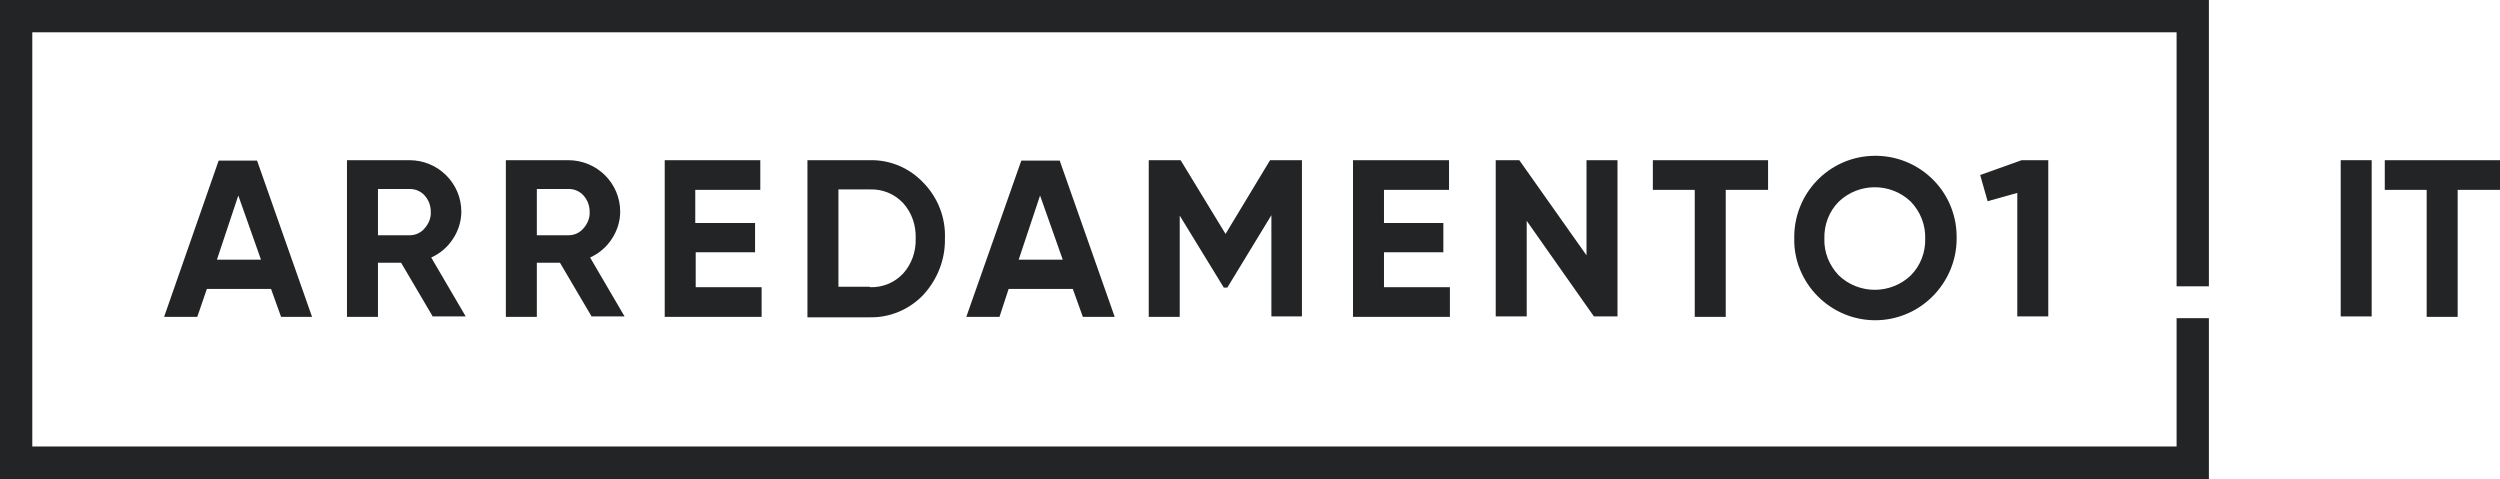
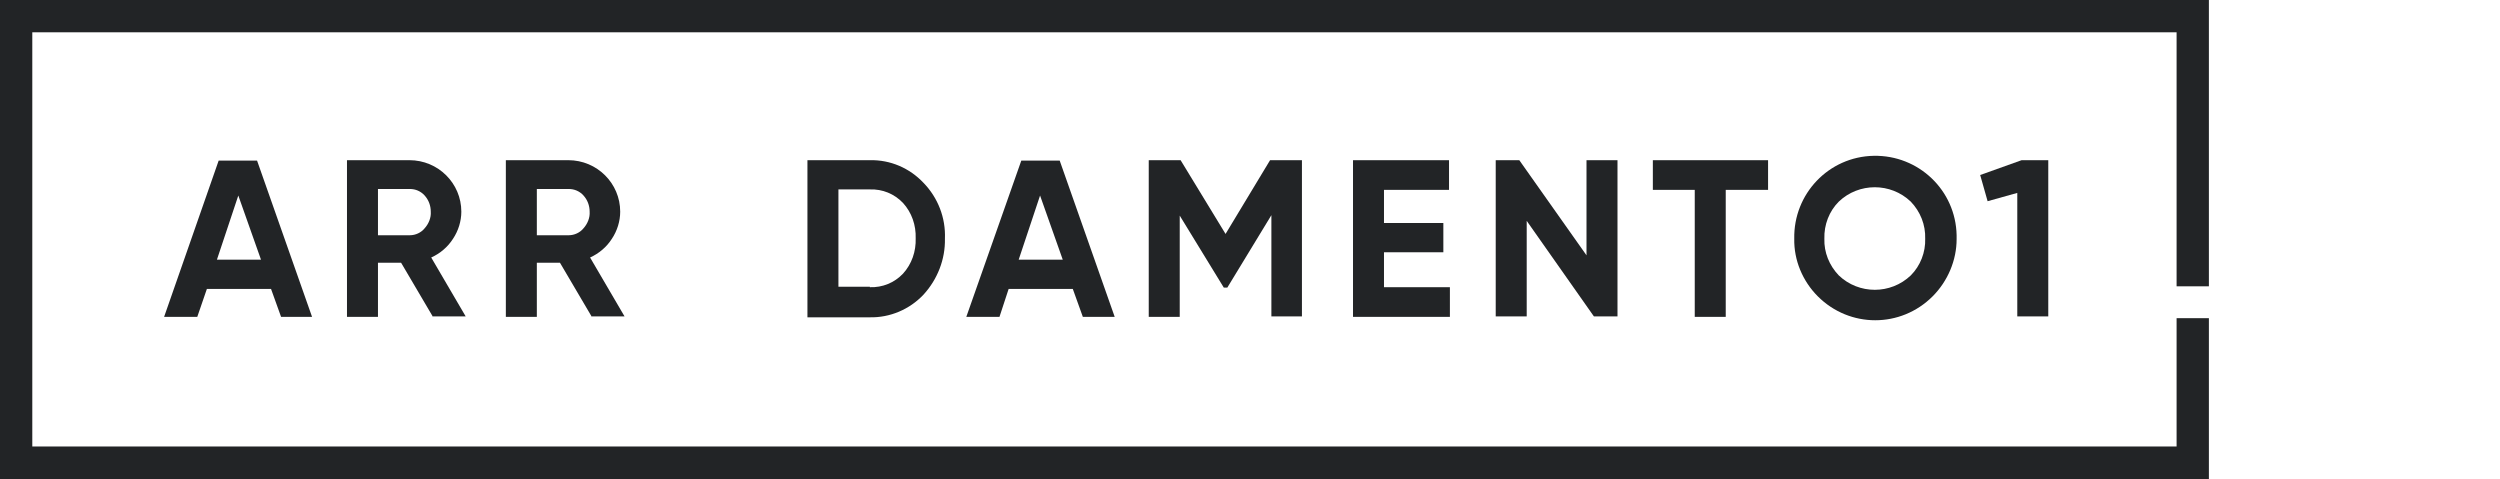
<svg xmlns="http://www.w3.org/2000/svg" version="1.1" id="Layer_1" x="0px" y="0px" viewBox="0 0 572.8 109.8" style="enable-background:new 0 0 572.8 109.8;" xml:space="preserve">
  <style type="text/css">
	.st0{fill:#222426;}
</style>
  <title>Asset 11logoIT</title>
  <g id="Layer_2_1_">
    <g id="logotipai_pilni">
      <g id="IT">
        <polygon class="st0" points="506.1,65.6 506.1,0 0,0 0,109.8 506.1,109.8 506.1,72.9 498.7,72.9 498.7,102.3 7.4,102.3 7.4,7.4      498.7,7.4 498.7,65.6    " />
        <path class="st0" d="M64.4,72.6l-2.3-6.4H47.4l-2.2,6.4h-7.6l12.5-35.8h8.8l12.6,35.8H64.4z M49.7,59.5h10.1l-5.2-14.7L49.7,59.5     z" />
        <path class="st0" d="M99.2,72.6l-7.3-12.4h-5.3v12.4h-7.1V36.7h14.3c6.6,0,11.9,5.3,11.9,11.8c0,0,0,0,0,0c0,2.2-0.7,4.4-1.9,6.2     c-1.2,1.9-3,3.4-5,4.3l7.9,13.5H99.2z M86.6,43.3v10.6h7.3c1.3,0,2.6-0.6,3.4-1.6c0.9-1,1.5-2.4,1.4-3.8c0-1.4-0.5-2.7-1.4-3.7     c-0.9-1-2.1-1.5-3.4-1.5L86.6,43.3z" />
        <path class="st0" d="M135.6,72.6l-7.3-12.4H123v12.4h-7.1V36.7h14.3c6.6,0,11.9,5.3,11.9,11.8c0,0,0,0,0,0c0,2.2-0.7,4.4-1.9,6.2     c-1.2,1.9-3,3.4-5,4.3l7.9,13.5H135.6z M123,43.3v10.6h7.3c1.3,0,2.6-0.6,3.4-1.6c0.9-1,1.5-2.4,1.4-3.8c0-1.4-0.5-2.7-1.4-3.7     c-0.9-1-2.1-1.5-3.4-1.5L123,43.3z" />
-         <path class="st0" d="M159.4,65.8h15.1v6.8h-22.2V36.7h21.9v6.8h-14.9v7.6H173v6.7h-13.6V65.8z" />
        <path class="st0" d="M199.3,36.7c4.7-0.1,9.1,1.8,12.3,5.2c3.3,3.4,5.1,8,4.9,12.8c0.1,4.7-1.7,9.3-4.9,12.8     c-3.2,3.4-7.7,5.3-12.3,5.2H185V36.7H199.3z M199.3,65.8c2.9,0.1,5.6-1,7.6-3.1c2-2.2,3-5.1,2.9-8.1c0.1-3-0.9-5.9-2.9-8.1     c-2-2.1-4.7-3.2-7.6-3.1h-7.2v22.3H199.3z" />
        <path class="st0" d="M248.1,72.6l-2.3-6.4h-14.7l-2.1,6.4h-7.6l12.6-35.8h8.8l12.6,35.8H248.1z M233.4,59.5h10.1l-5.2-14.7     L233.4,59.5z" />
        <path class="st0" d="M298.3,36.7v35.8h-7V49.3l-10.1,16.6h-0.8l-10.1-16.5v23.2h-7.1V36.7h7.3l10.3,16.9L291,36.7H298.3z" />
        <path class="st0" d="M317.1,65.8h15.1v6.8h-22.2V36.7H332v6.8h-14.9v7.6h13.6v6.7h-13.6V65.8z" />
-         <path class="st0" d="M363.5,36.7h7.1v35.8h-5.4l-15.4-21.9v21.9h-7.1V36.7h5.4l15.4,21.8L363.5,36.7z" />
+         <path class="st0" d="M363.5,36.7h7.1v35.8h-5.4l-15.4-21.9v21.9h-7.1V36.7h5.4l15.4,21.8z" />
        <path class="st0" d="M405.1,36.7v6.8h-9.7v29.1h-7.1V43.5h-9.6v-6.8H405.1z" />
        <path class="st0" d="M442.8,67.9c-7.3,7.3-19,7.3-26.3,0c-3.5-3.5-5.5-8.3-5.4-13.2c-0.2-10.3,7.9-18.8,18.2-19s18.8,7.9,19,18.2     c0,0.3,0,0.6,0,0.9C448.3,59.6,446.3,64.4,442.8,67.9z M421.3,63.1c4.6,4.4,11.9,4.4,16.5,0c2.2-2.2,3.4-5.3,3.3-8.4     c0.1-3.2-1.1-6.2-3.3-8.5c-4.6-4.4-11.9-4.4-16.5,0c-2.2,2.2-3.4,5.3-3.3,8.5C417.9,57.8,419.1,60.8,421.3,63.1z" />
        <path class="st0" d="M463.2,36.7h6.1v35.8h-7.1V44.2l-6.8,1.9l-1.7-6L463.2,36.7z" />
-         <path class="st0" d="M536.3,36.7h7.1v35.8h-7.1V36.7z" />
-         <path class="st0" d="M572.8,36.7v6.8h-9.7v29.1h-7.1V43.5h-9.6v-6.8H572.8z" />
      </g>
    </g>
  </g>
</svg>